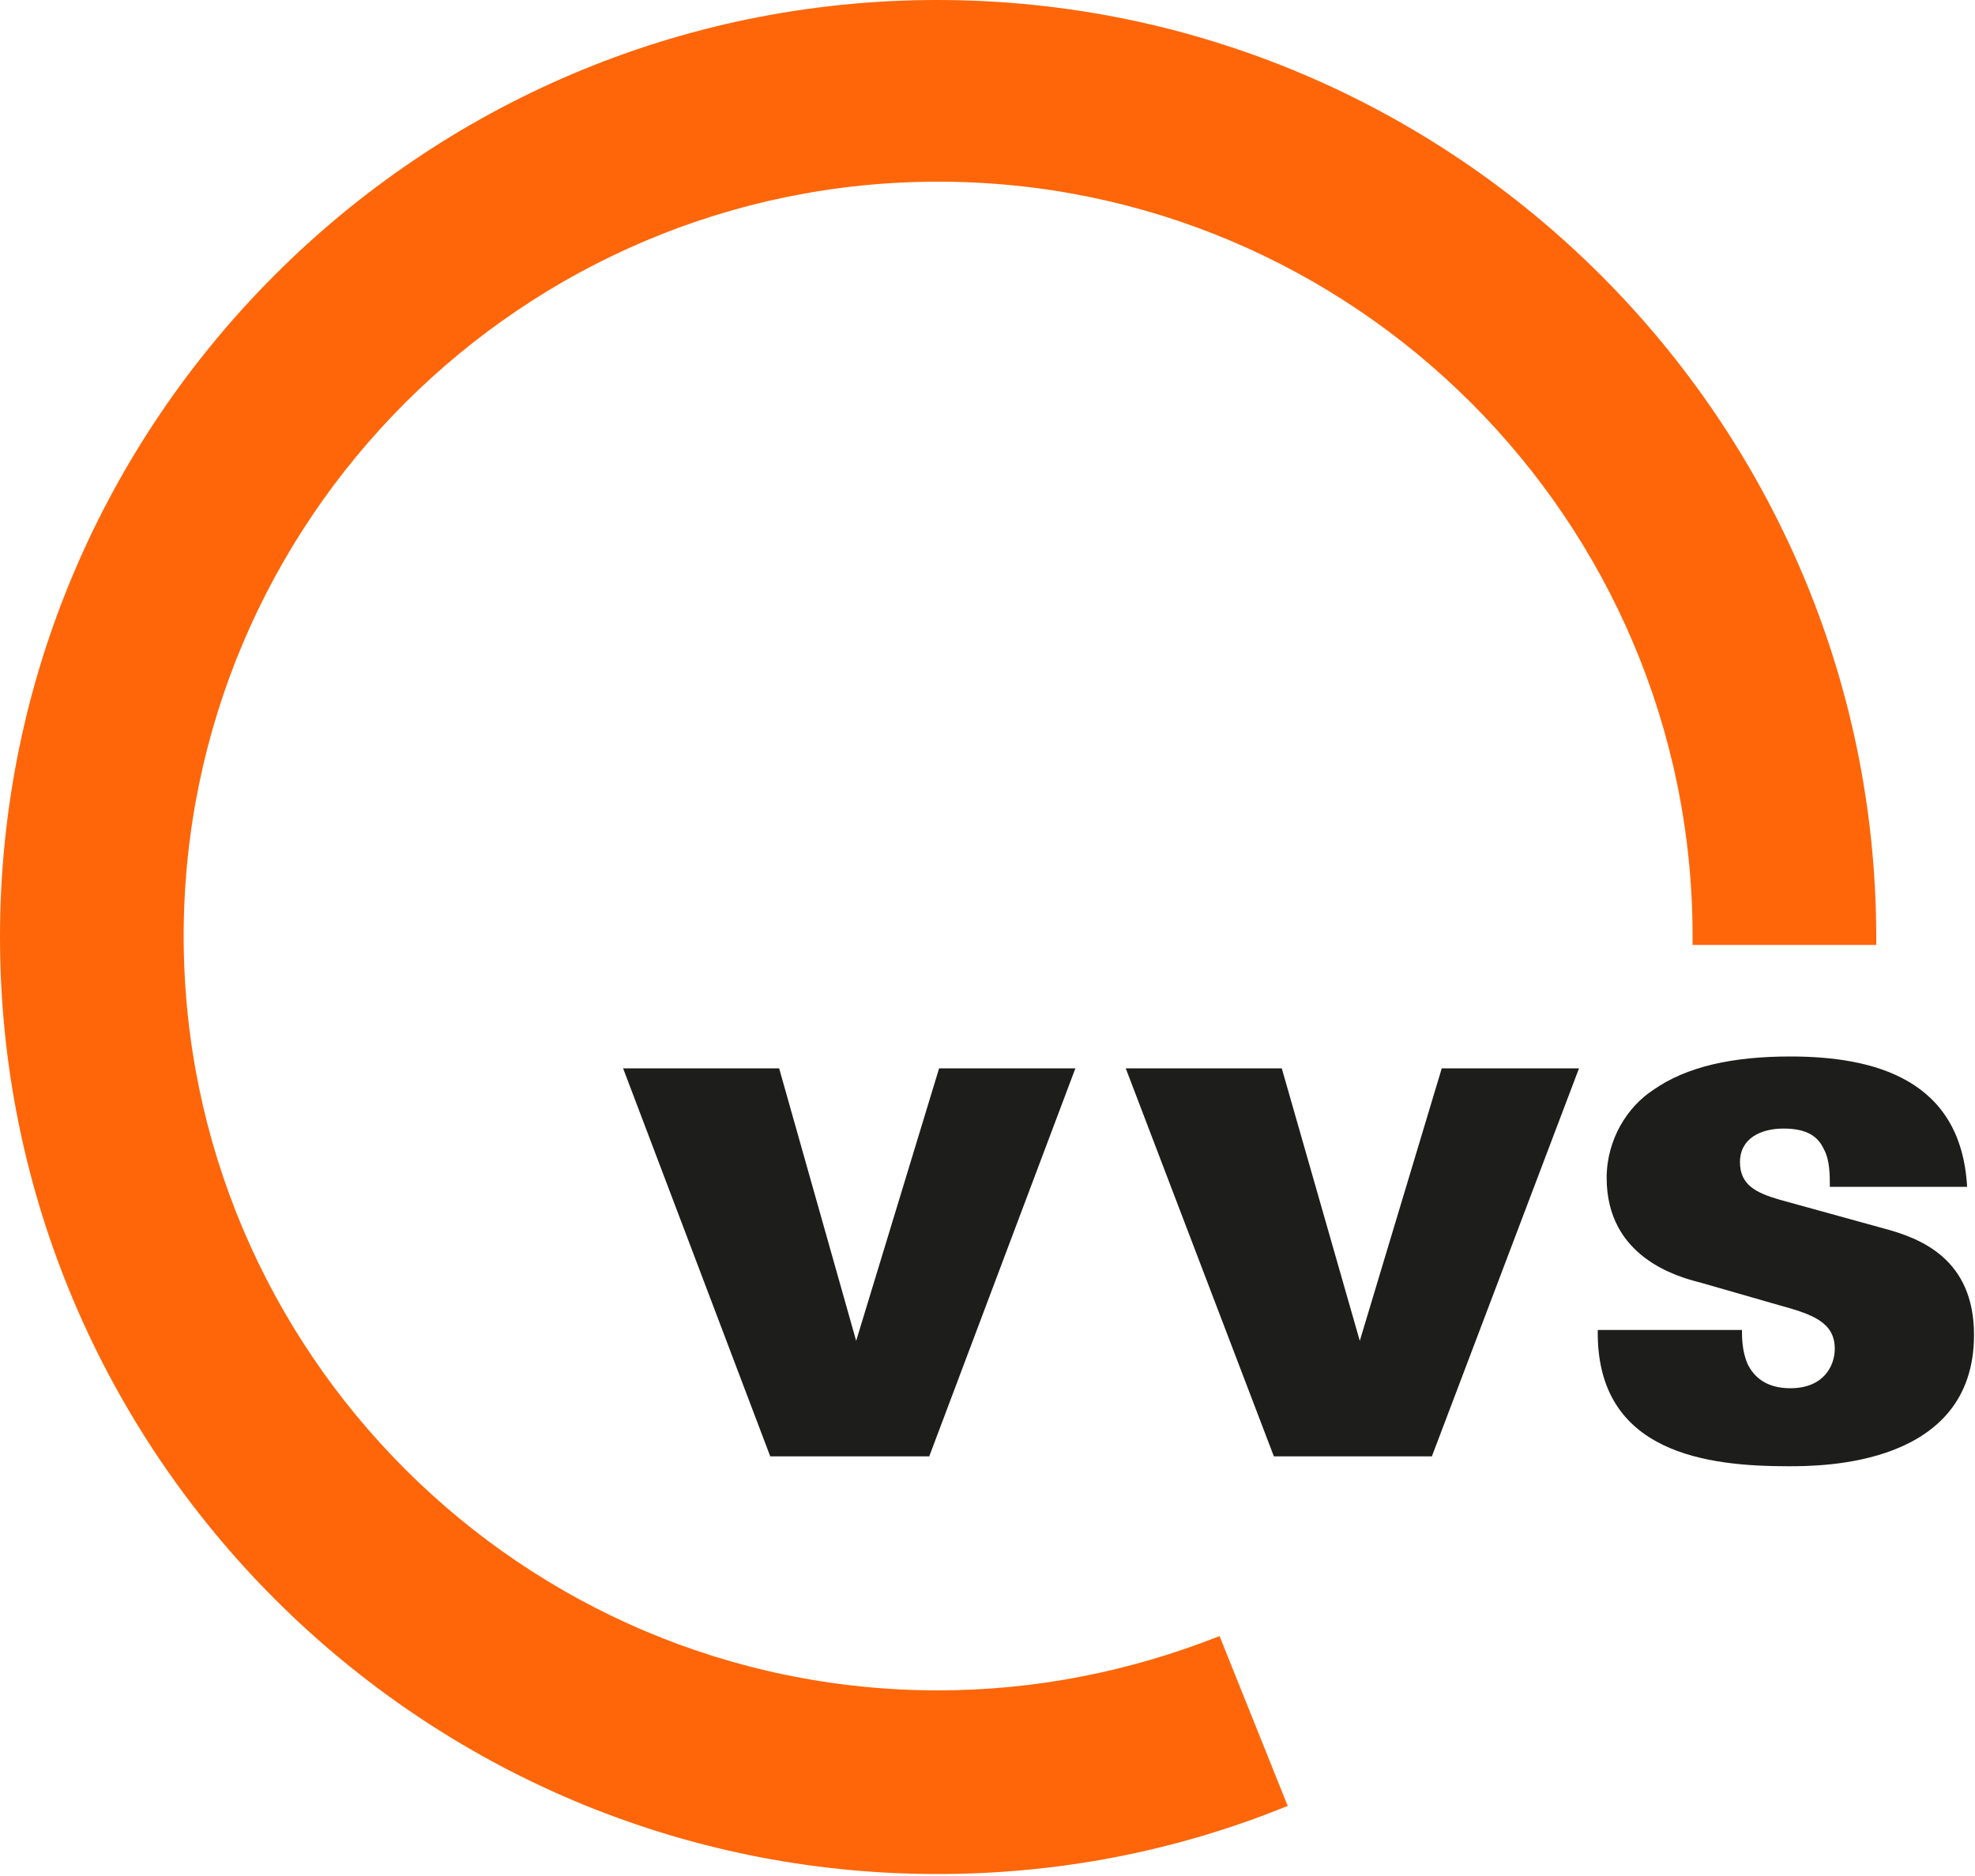
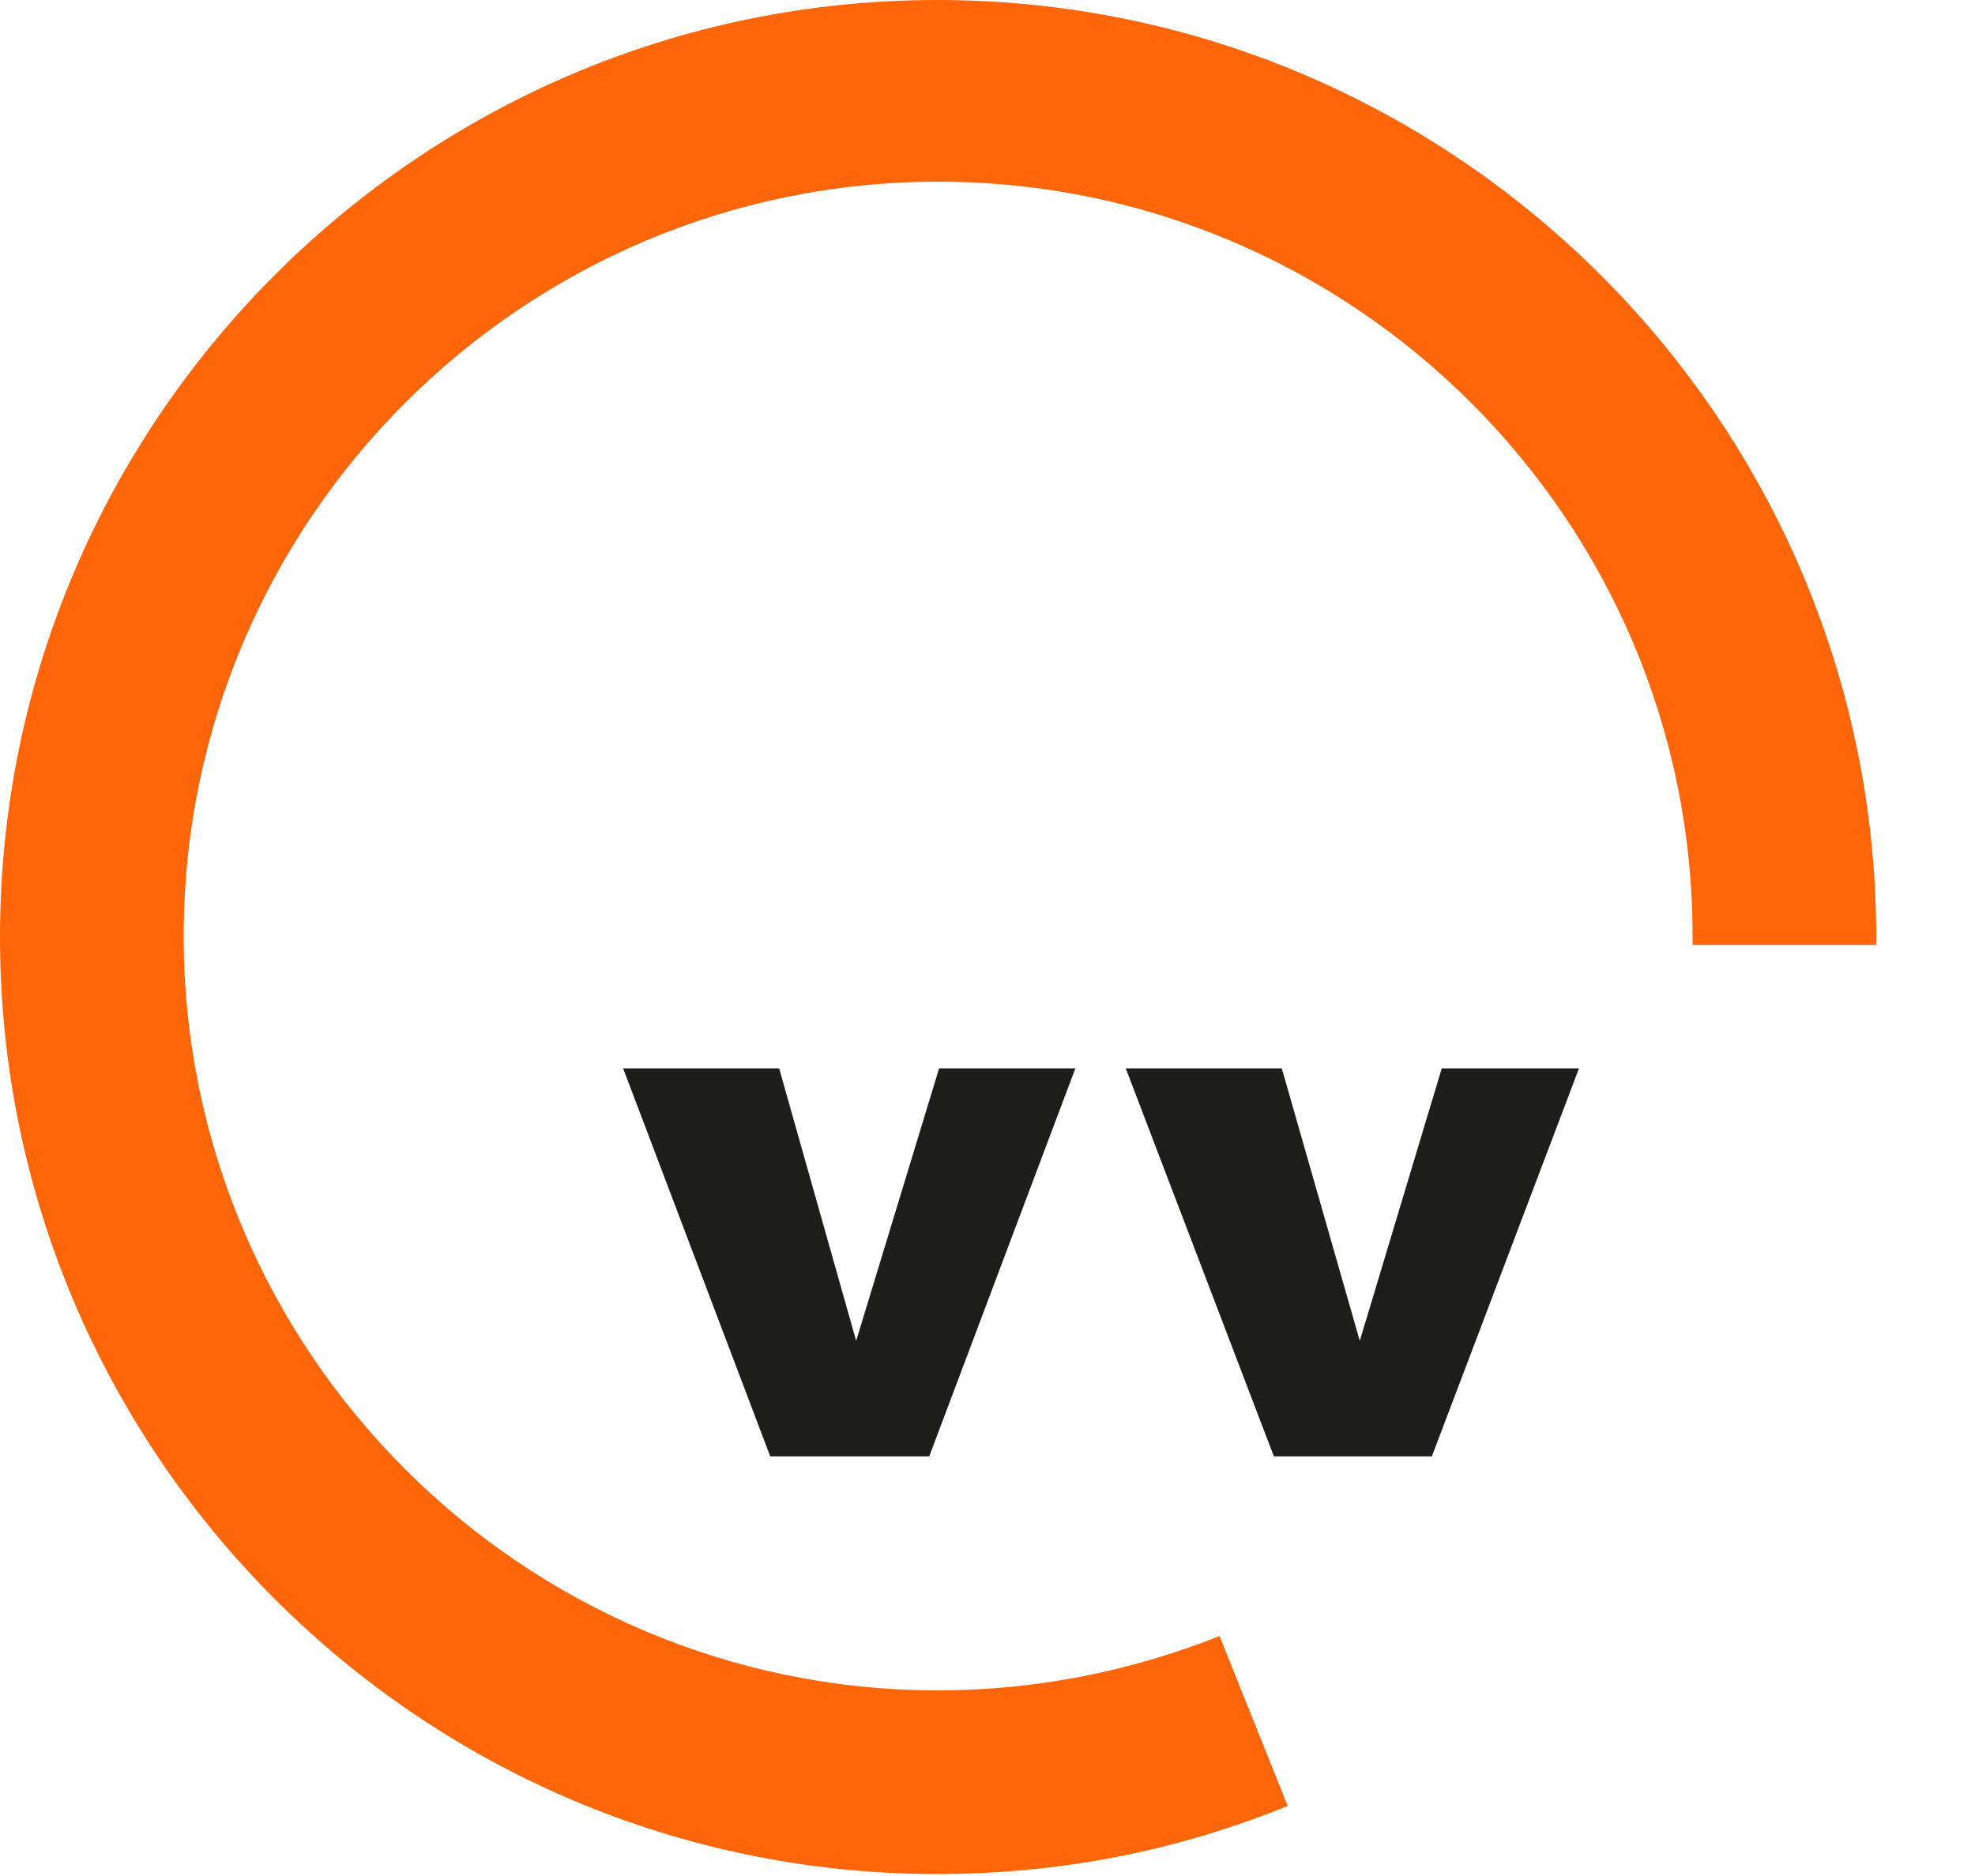
<svg xmlns="http://www.w3.org/2000/svg" version="1.0" id="Ebene_1" x="0px" y="0px" viewBox="0 0 200 190" style="enable-background:new 0 0 200 190;" xml:space="preserve">
  <style type="text/css">
	.st0{fill:#1D1D1B;}
	.st1{fill:#FF6609;}
</style>
  <g>
-     <path class="st0" d="M176.4,134.7c0,0.7,0,2.2,0.6,3.5c0.6,1.2,1.8,2.4,4.3,2.4c3.4,0,4.5-2.3,4.5-4c0-2.7-2.3-3.5-5.6-4.4l-8-2.3   c-2.4-0.6-9.5-2.6-9.5-10.6c0-3.9,2.1-7.2,4.7-8.9c3.4-2.4,8.1-3.4,13.9-3.4c8.5,0,17.3,2.3,17.9,13.2h-13.9c0-1.2,0-2.7-0.6-3.8   c-0.6-1.3-1.7-2.1-4.1-2.1c-2.3,0-4.4,1-4.4,3.4c0,2.3,1.6,3.1,4,3.8l10.5,2.9c3.8,1,9.2,3.1,9.2,10.8c0,13.3-15.4,13.3-18.8,13.3   c-8,0-19.5-1.2-19.3-13.8H176.4" />
    <polyline class="st0" points="114,108.2 129.8,108.2 137.7,135.8 146,108.2 159.9,108.2 145,147.5 129,147.5 114,108.2  " />
    <polyline class="st0" points="63.1,108.2 78.9,108.2 86.7,135.8 95.1,108.2 108.9,108.2 94.1,147.5 78,147.5 63.1,108.2  " />
    <path class="st1" d="M0,94.9c0,52.3,42.6,94.9,94.9,94.9c12.3,0,24.2-2.3,35.5-6.9l-6.9-17.2c-9.1,3.6-18.7,5.5-28.5,5.5   c-42.1,0-76.4-34.3-76.4-76.4c0-42.1,34.3-76.4,76.4-76.4s76.4,34.3,76.4,76.4v0.9l18.6,0v-0.9C189.9,42.6,147.3,0,94.9,0   C42.6,0,0,42.6,0,94.9" />
  </g>
</svg>